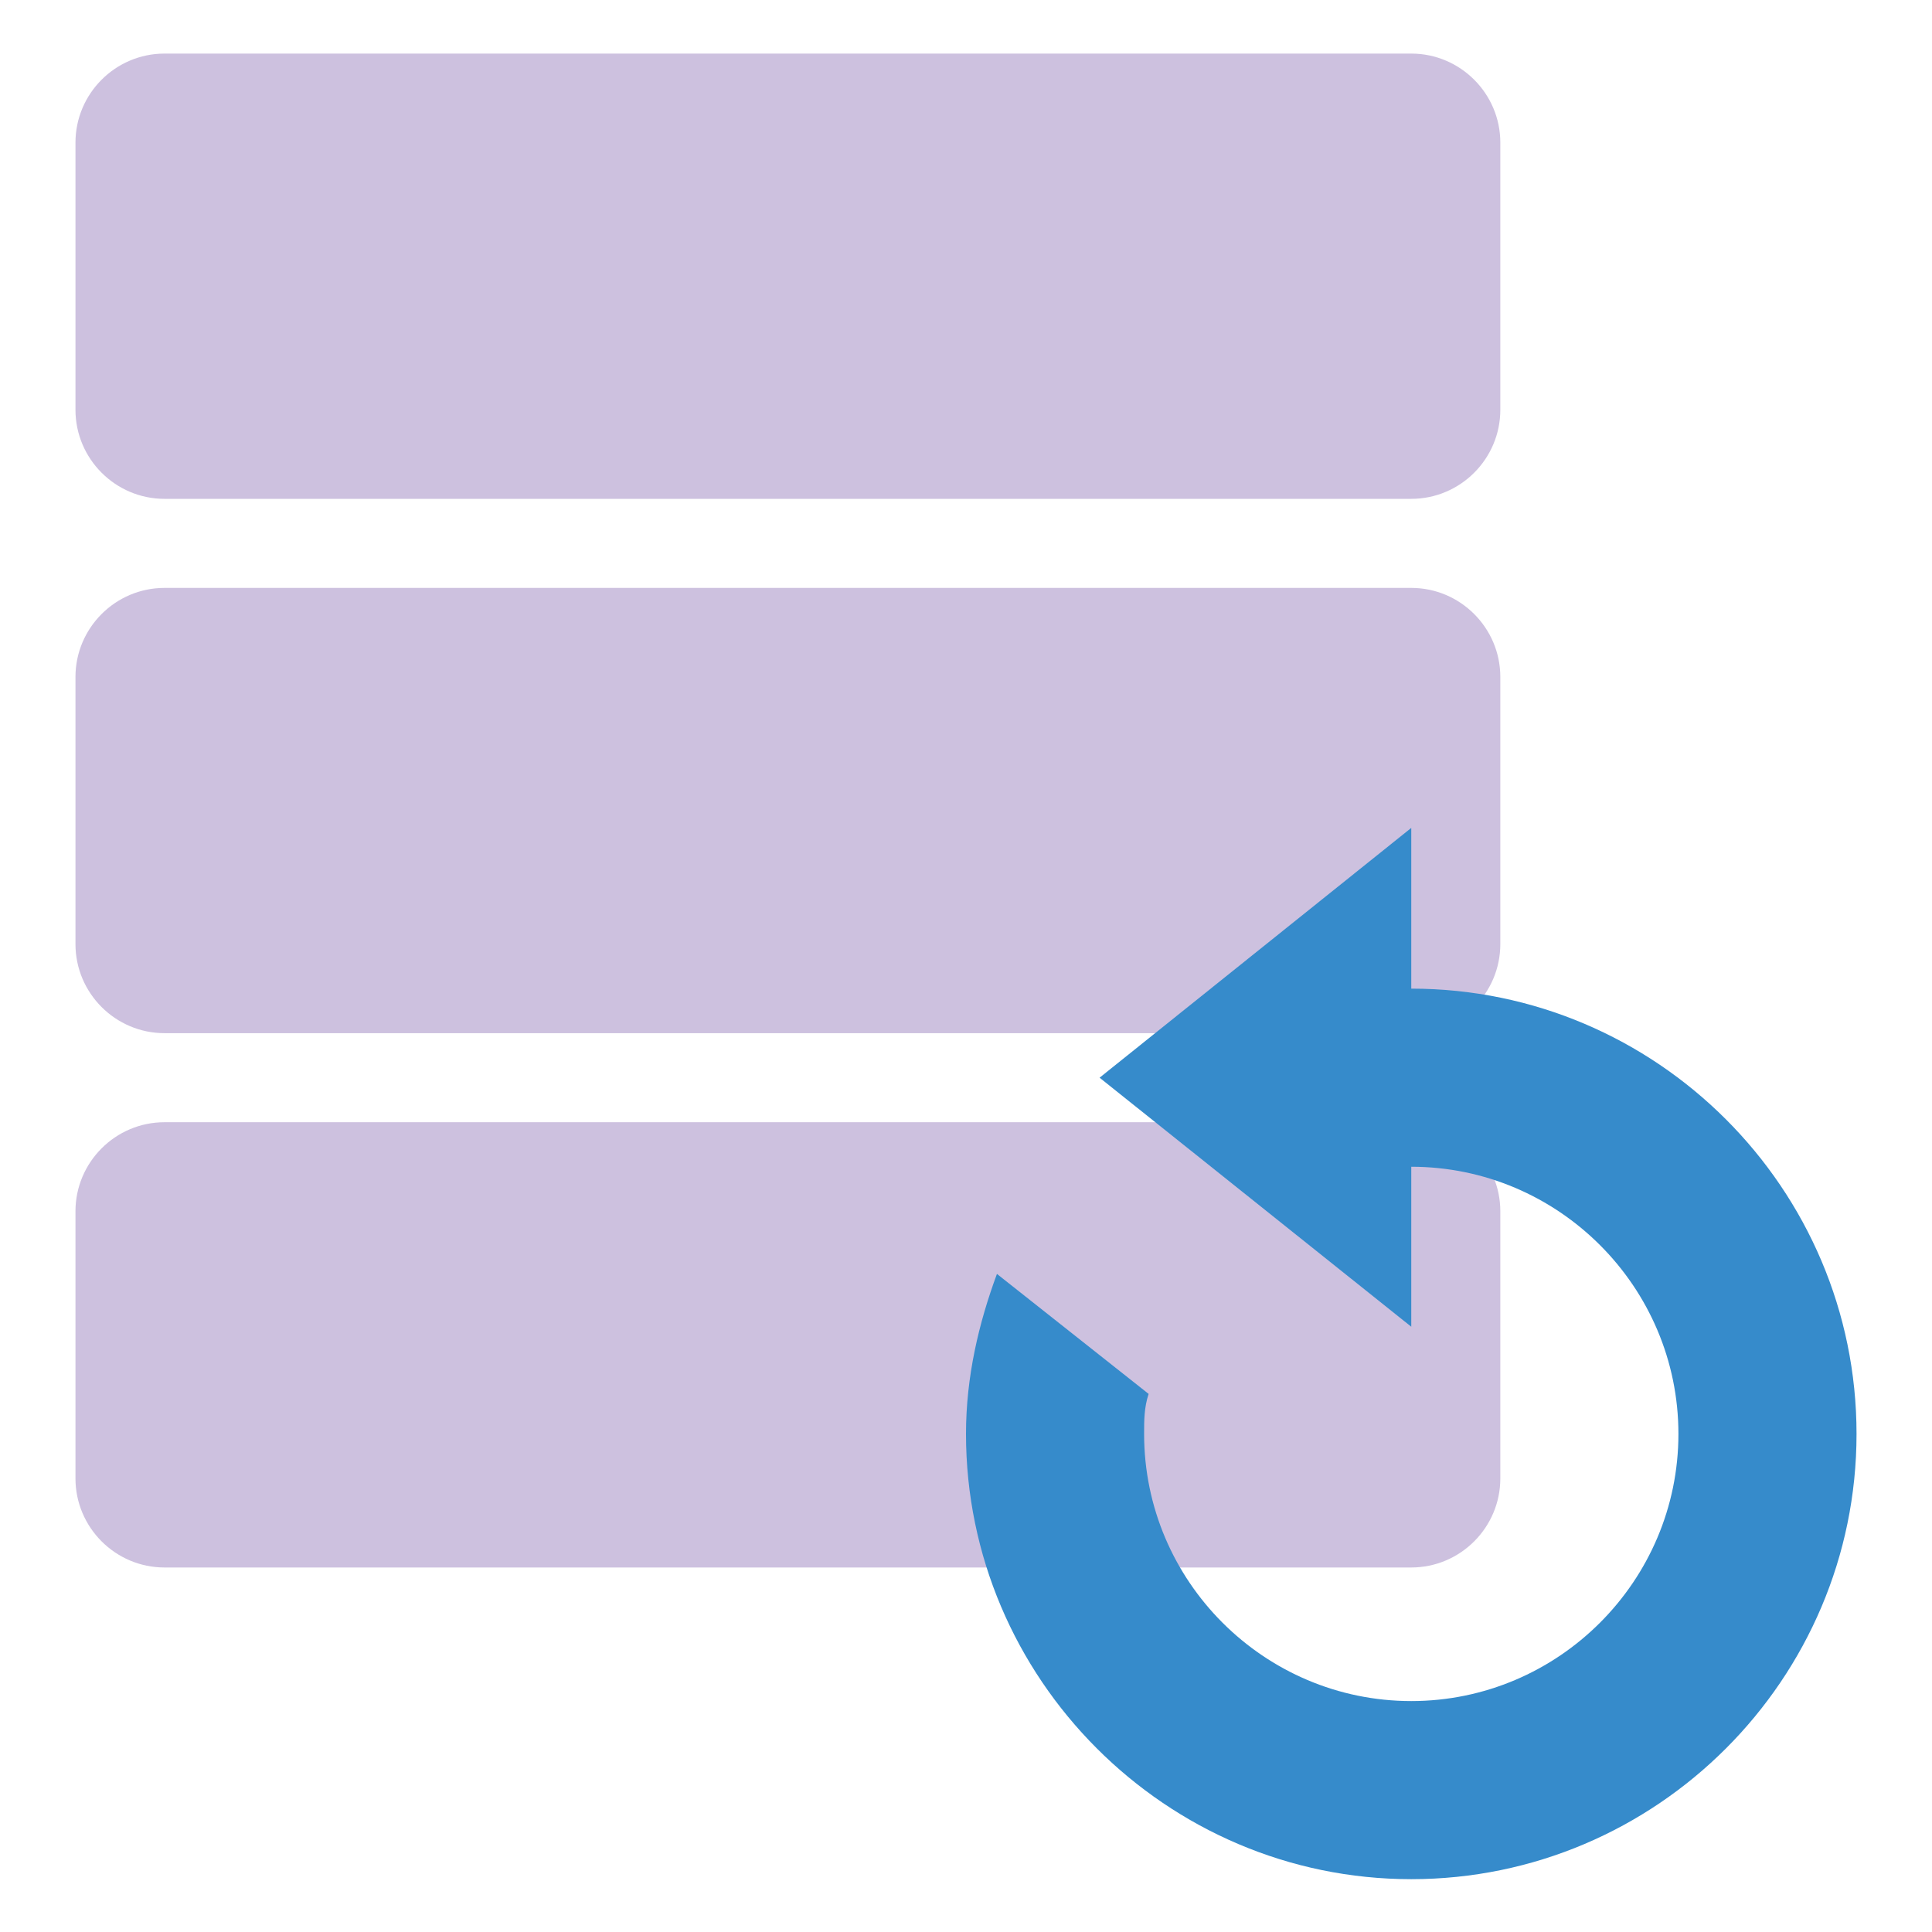
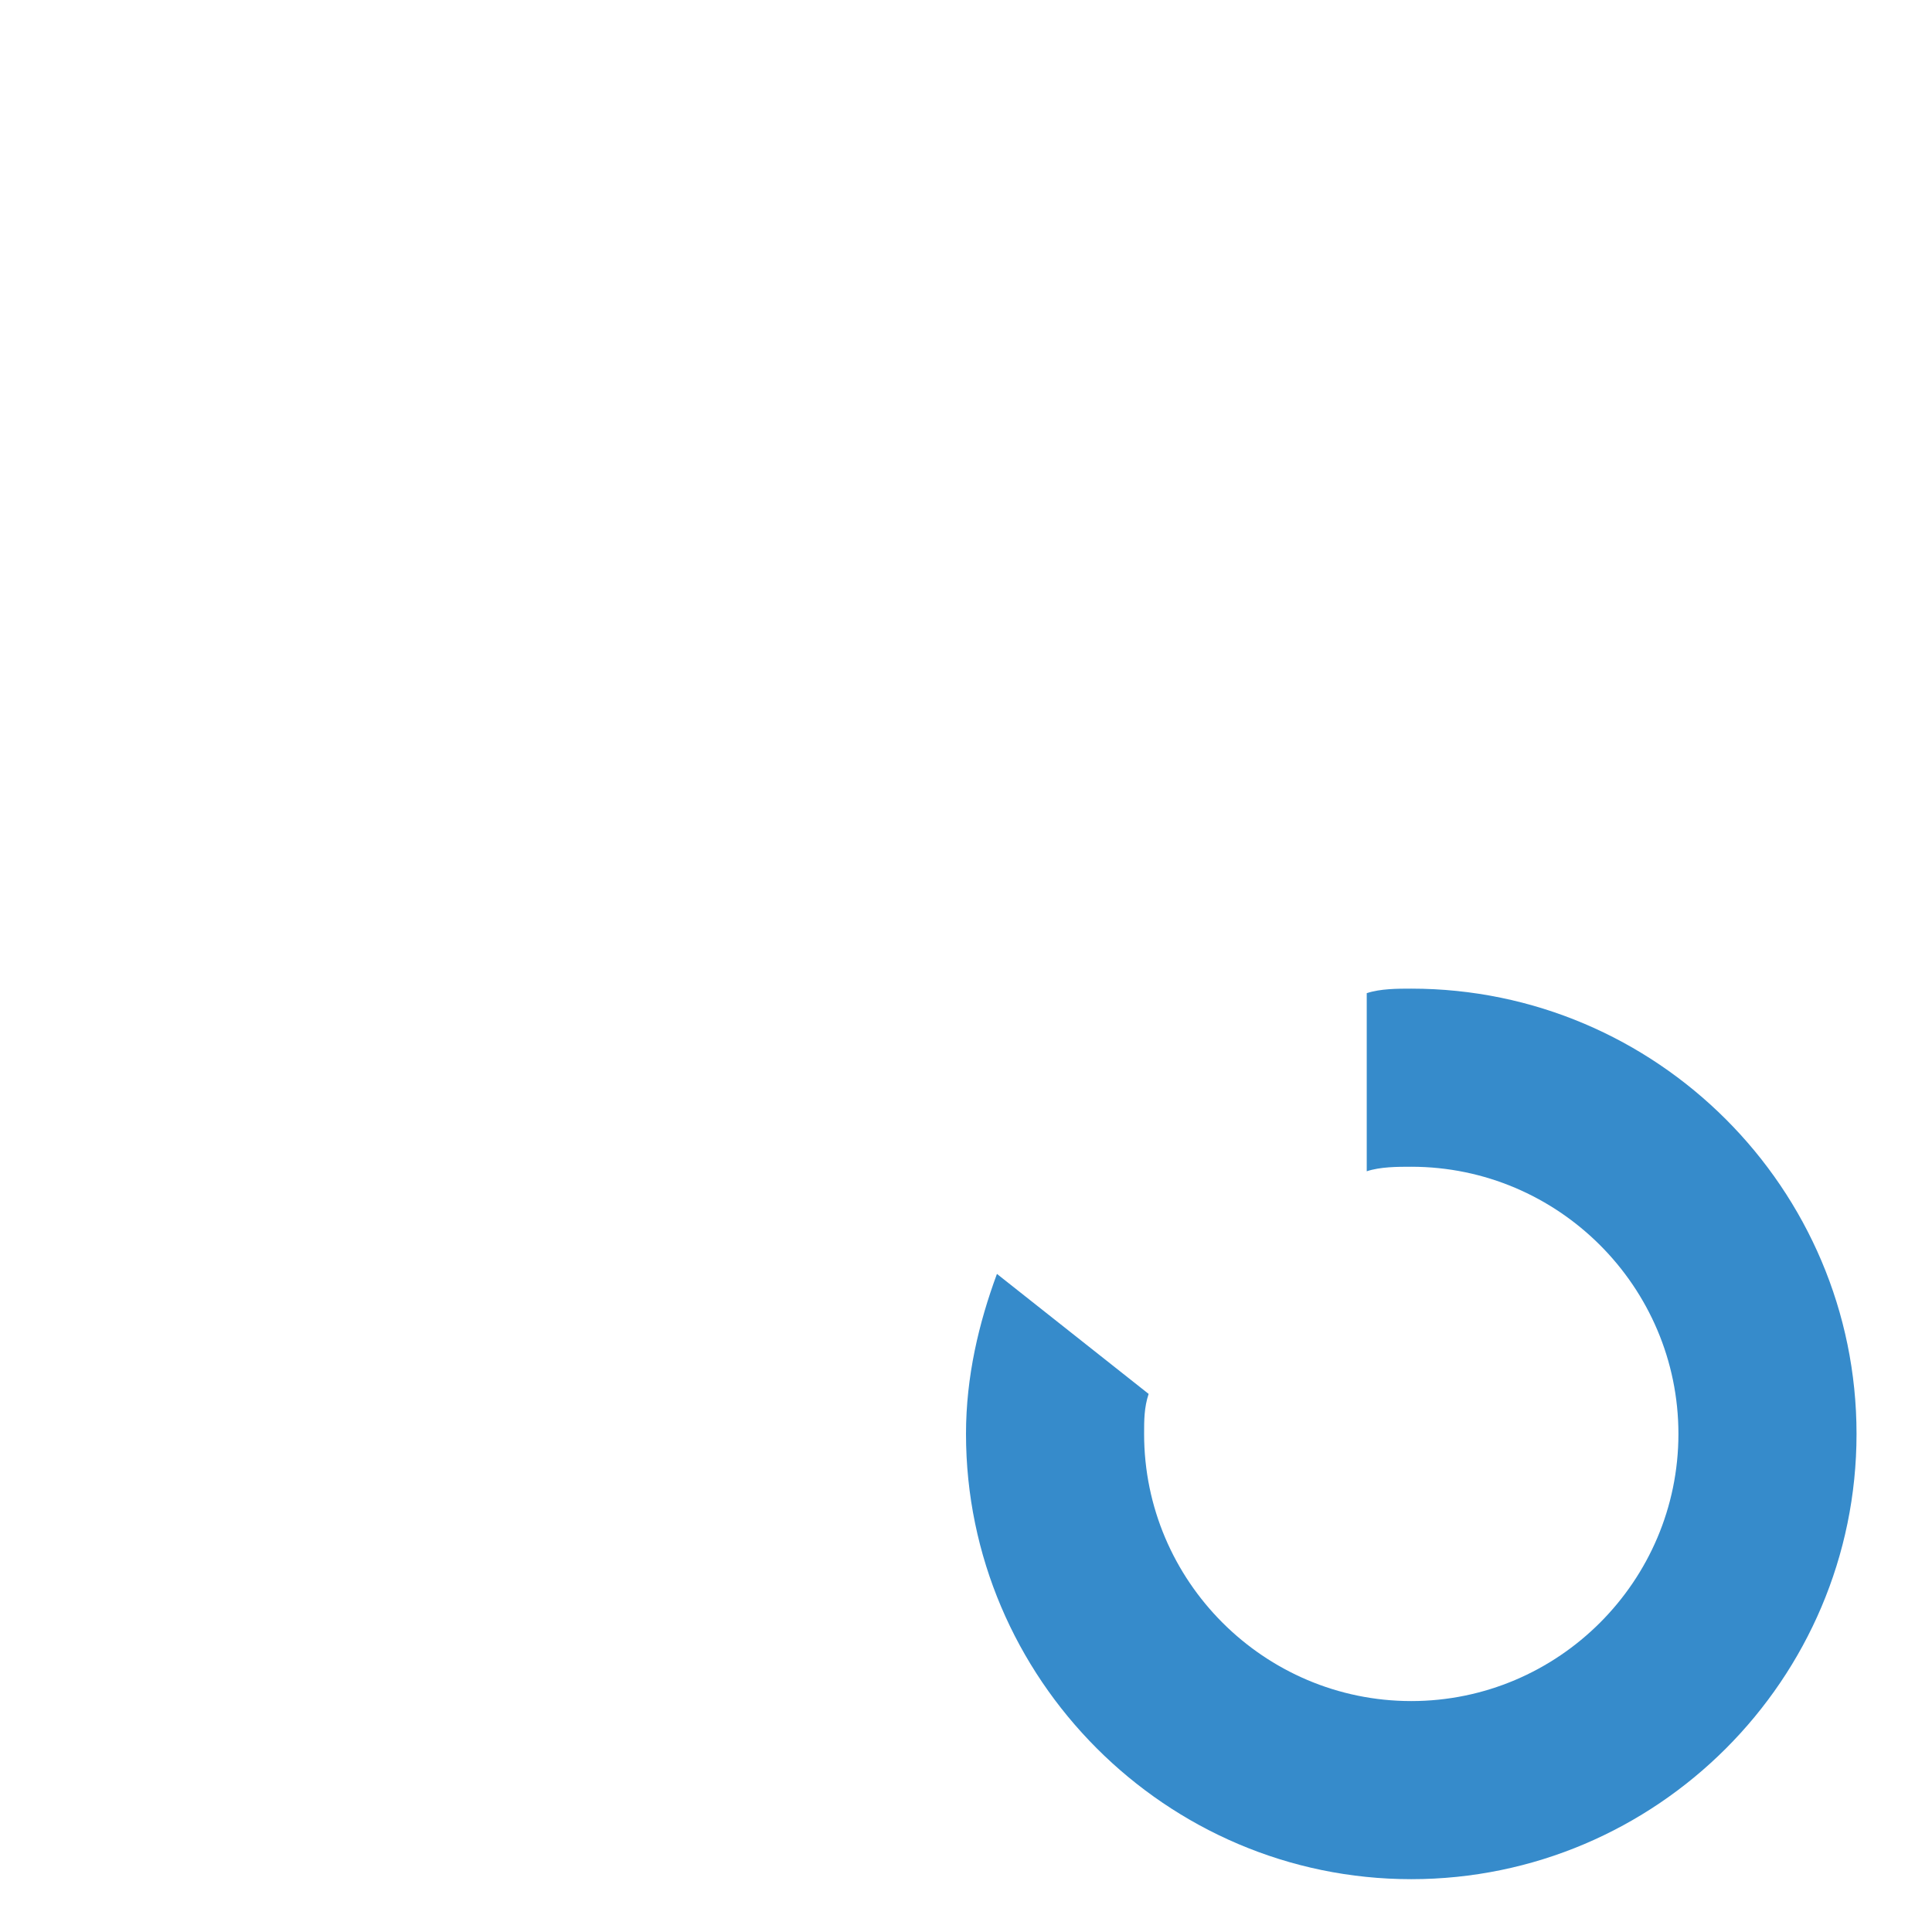
<svg xmlns="http://www.w3.org/2000/svg" version="1.1" x="0px" y="0px" viewBox="0 0 256 256" enable-background="new 0 0 256 256" xml:space="preserve">
  <g>
-     <path fill="#cdc1df" d="M187,7.1H21.8C15.3,7.1,10,12.4,10,18.9v35.4c0,6.5,5.3,11.8,11.8,11.8H187c6.5,0,11.8-5.3,11.8-11.8V18.9 C198.8,12.4,193.5,7.1,187,7.1L187,7.1z M187,77.9H21.8c-6.5,0-11.8,5.3-11.8,11.8v35.4c0,6.5,5.3,11.8,11.8,11.8H187 c6.5,0,11.8-5.3,11.8-11.8V89.7C198.8,83.2,193.5,77.9,187,77.9L187,77.9z M187,148.7H21.8c-6.5,0-11.8,5.3-11.8,11.8v35.4 c0,6.5,5.3,11.8,11.8,11.8H187c6.5,0,11.8-5.3,11.8-11.8v-35.4C198.8,154,193.5,148.7,187,148.7L187,148.7z" />
-     <path fill="#368bcb" d="M145.7,142.8l41.3,33v-66.1L145.7,142.8z" />
+     <path fill="#368bcb" d="M145.7,142.8v-66.1L145.7,142.8z" />
    <path fill="#368bcb" d="M187,131c-1.8,0-4.1,0-5.9,0.6v23.6c1.8-0.6,4.1-0.6,5.9-0.6c19.5,0,35.4,15.9,35.4,35.4 c0,19.5-15.9,35.4-35.4,35.4c-19.5,0-35.4-15.9-35.4-35.4c0-1.8,0-3.5,0.6-5.3l-20.1-15.9c-2.4,6.5-4.1,13.6-4.1,21.2 c0,32.4,26.5,59,59,59c32.5,0,59-26.5,59-59C246,157.5,219.5,131,187,131z" />
  </g>
</svg>